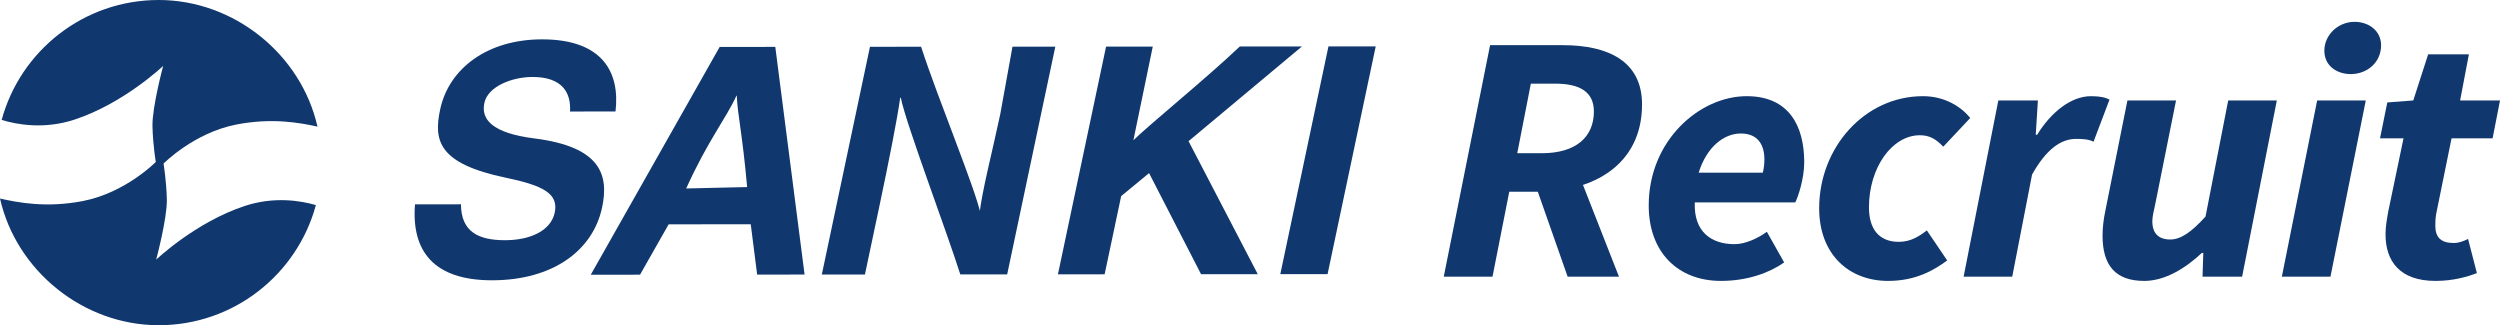
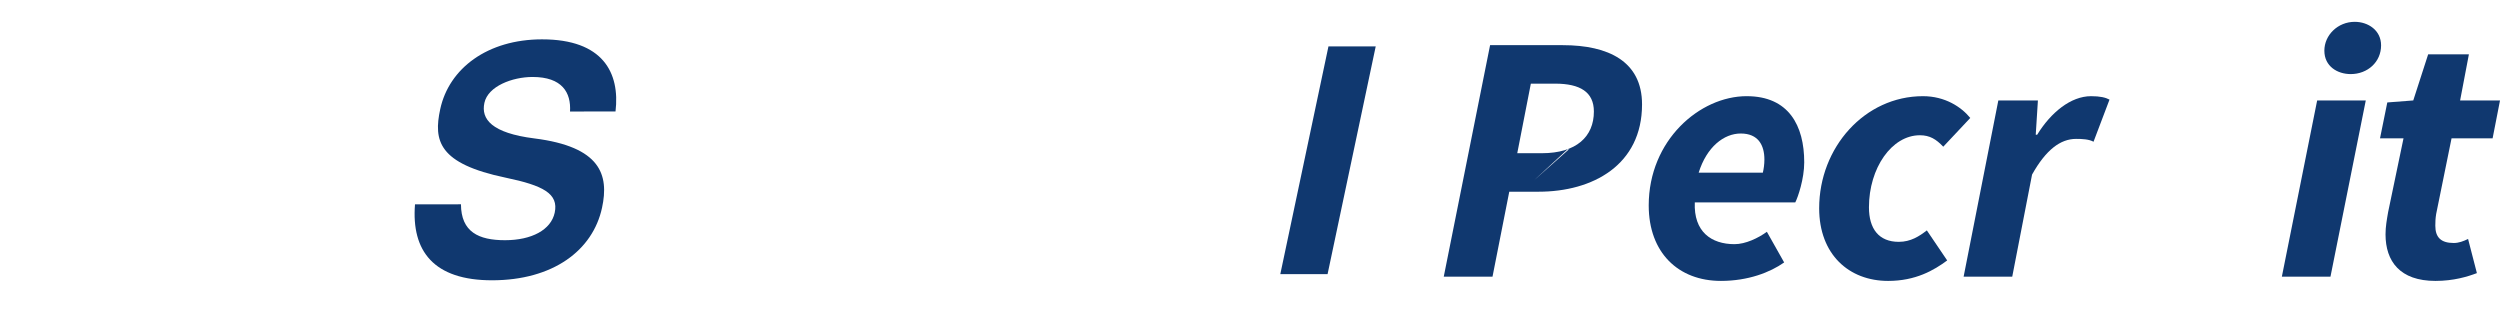
<svg xmlns="http://www.w3.org/2000/svg" width="246" height="32" viewBox="0 0 246 32" fill="none">
  <g clip-path="url(#clip0_4035_2095)">
    <path d="M45.358 20.104C45.373 22.817 47.086 23.639 49.703 23.636C52.315 23.634 54.217 22.62 54.582 20.934C54.987 19.058 53.462 18.257 49.76 17.484C43.14 16.103 42.644 13.853 43.318 10.741C44.186 6.723 47.974 3.877 53.328 3.872C59.334 3.867 61.016 7.155 60.567 10.968L56.09 10.973C56.205 9.112 55.317 7.572 52.401 7.574C50.416 7.575 48.018 8.484 47.665 10.12C47.318 11.722 48.374 13.089 52.588 13.621C59.103 14.443 59.943 17.196 59.24 20.445C58.33 24.654 54.406 27.576 48.426 27.581C42.685 27.586 40.469 24.709 40.836 20.108L45.359 20.103L45.358 20.104Z" fill="#10386F" />
-     <path d="M65.795 22.074L62.979 27.03L58.131 27.034L70.815 4.619L76.289 4.614L79.171 27.016L74.503 27.02L73.874 22.067L65.795 22.074ZM73.519 18.408C73.036 13.016 72.591 11.427 72.498 9.412H72.467C71.469 11.622 69.645 13.838 67.522 18.545L73.519 18.407V18.408Z" fill="#10386F" />
-     <path d="M80.867 27.014L85.605 4.604L90.636 4.6C92.259 9.629 96.038 18.699 96.511 21.141H96.369C96.621 18.802 97.648 14.911 98.425 11.234L99.628 4.594L103.843 4.59L99.106 26.999L94.494 27.004C93.109 22.627 89.156 12.207 88.638 9.619H88.579C88.32 11.58 87.399 16.182 86.551 20.196L85.11 27.011L80.867 27.015V27.014Z" fill="#10386F" />
-     <path d="M108.837 4.585L113.433 4.582L111.526 13.8C113.309 12.072 118.597 7.799 121.997 4.575L128.112 4.57L116.954 13.891L123.764 26.978L118.185 26.983L113.068 17.034L110.323 19.296L108.696 26.991L104.1 26.995L108.837 4.585Z" fill="#10386F" />
    <path d="M135.371 4.563L130.634 26.972L125.982 26.976L130.72 4.566L135.371 4.563Z" fill="#10386F" />
-     <path d="M31.082 20.181C29.242 26.99 23.017 32.001 15.62 32.001C8.223 32.001 1.61 26.67 0 19.534C1.72 19.92 4.547 20.489 8.192 19.775C12.361 18.956 15.33 15.938 15.33 15.938C15.33 15.938 15.04 14.236 15.003 12.389C14.967 10.542 16.054 6.487 16.054 6.487C16.054 6.487 12.176 10.181 7.321 11.773C4.316 12.759 1.621 12.248 0.163 11.801C2.01 5.002 8.231 0 15.62 0C23.01 0 29.627 5.326 31.24 12.46C29.507 12.077 26.75 11.568 23.229 12.26C19.061 13.078 16.091 16.098 16.091 16.098C16.091 16.098 16.381 17.799 16.418 19.646C16.454 21.492 15.367 25.548 15.367 25.548C15.367 25.548 19.245 21.854 24.1 20.261C26.988 19.313 29.591 19.747 31.084 20.181H31.082Z" fill="#10386F" />
-     <path d="M146.625 4.444H153.778C158.251 4.444 161.577 6.028 161.577 10.271C161.577 16.242 156.716 18.864 151.404 18.864H148.512L146.863 27.222H142.066L146.625 4.443V4.444ZM151.721 15.076C155.111 15.076 156.838 13.448 156.838 10.973C156.838 9.062 155.49 8.231 153.033 8.231H150.635L149.298 15.075H151.721V15.076ZM150.931 17.758L154.389 14.689L159.306 27.223H154.255L150.931 17.758Z" fill="#10386F" />
+     <path d="M146.625 4.444H153.778C158.251 4.444 161.577 6.028 161.577 10.271C161.577 16.242 156.716 18.864 151.404 18.864H148.512L146.863 27.222H142.066L146.625 4.443V4.444ZM151.721 15.076C155.111 15.076 156.838 13.448 156.838 10.973C156.838 9.062 155.49 8.231 153.033 8.231H150.635L149.298 15.075H151.721V15.076ZM150.931 17.758L154.389 14.689H154.255L150.931 17.758Z" fill="#10386F" />
    <path d="M171.877 9.464C176.022 9.464 177.536 12.371 177.536 15.969C177.536 17.605 176.923 19.391 176.656 19.916H166.768C166.647 22.802 168.39 24.026 170.677 24.026C171.755 24.026 173.006 23.43 173.861 22.809L175.561 25.824C174.174 26.803 172.021 27.641 169.338 27.641C165.144 27.641 162.234 24.862 162.234 20.215C162.234 13.796 167.263 9.463 171.877 9.463V9.464ZM173.464 16.992C173.547 16.639 173.617 16.182 173.617 15.702C173.617 14.304 173.028 13.137 171.288 13.137C169.638 13.137 167.943 14.448 167.149 16.992H173.463H173.464Z" fill="#10386F" />
    <path d="M179.006 20.495C179.006 14.5 183.495 9.464 189.216 9.464C191.393 9.464 192.986 10.521 193.875 11.606L191.216 14.436C190.513 13.696 189.891 13.309 188.916 13.309C186.151 13.309 183.905 16.528 183.905 20.401C183.905 22.518 184.88 23.797 186.842 23.797C188.015 23.797 188.862 23.246 189.602 22.67L191.603 25.628C190.298 26.594 188.504 27.642 185.792 27.642C181.936 27.642 179.006 25.035 179.006 20.495Z" fill="#10386F" />
    <path d="M196.636 9.883H200.53L200.317 13.259H200.457C201.799 11.071 203.766 9.464 205.761 9.464C206.642 9.464 207.189 9.592 207.576 9.801L206.003 13.947C205.55 13.692 204.854 13.667 204.283 13.667C202.752 13.667 201.321 14.736 199.955 17.178L198.005 27.222H193.221L196.636 9.883Z" fill="#10386F" />
-     <path d="M220.624 27.223H216.73L216.804 24.888H216.664C215.084 26.36 213.08 27.642 210.993 27.642C208.126 27.642 206.891 26.08 206.891 23.185C206.891 22.403 206.989 21.581 207.171 20.718L209.339 9.884H214.123L212.07 20.117C211.918 20.82 211.79 21.309 211.79 21.779C211.79 22.966 212.412 23.567 213.554 23.567C214.575 23.567 215.636 22.851 217.026 21.302L219.256 9.884H224.04L220.625 27.223H220.624Z" fill="#10386F" />
    <path d="M228.009 9.883H232.793L229.319 27.222H224.535L228.009 9.883ZM228.717 4.986C228.717 3.457 230.038 2.148 231.706 2.148C233.015 2.148 234.299 2.971 234.299 4.464C234.299 6.097 232.978 7.29 231.31 7.29C230.001 7.29 228.717 6.525 228.717 4.987V4.986Z" fill="#10386F" />
    <path d="M234.736 23.057C234.736 22.312 234.864 21.605 234.991 20.874L236.505 13.615H234.193L234.91 10.081L237.465 9.884L238.93 5.349H242.939L242.075 9.884H246.001L245.272 13.615H241.232L239.718 21.059C239.648 21.478 239.635 21.841 239.635 22.214C239.635 23.361 240.195 23.911 241.45 23.911C241.944 23.911 242.413 23.734 242.858 23.513L243.726 26.874C242.808 27.223 241.438 27.642 239.651 27.642C236.152 27.642 234.736 25.714 234.736 23.057Z" fill="#10386F" />
  </g>
  <defs>
    <clipPath id="clip0_4035_2095">
      <rect width="246" height="32" fill="white" />
    </clipPath>
  </defs>
</svg>